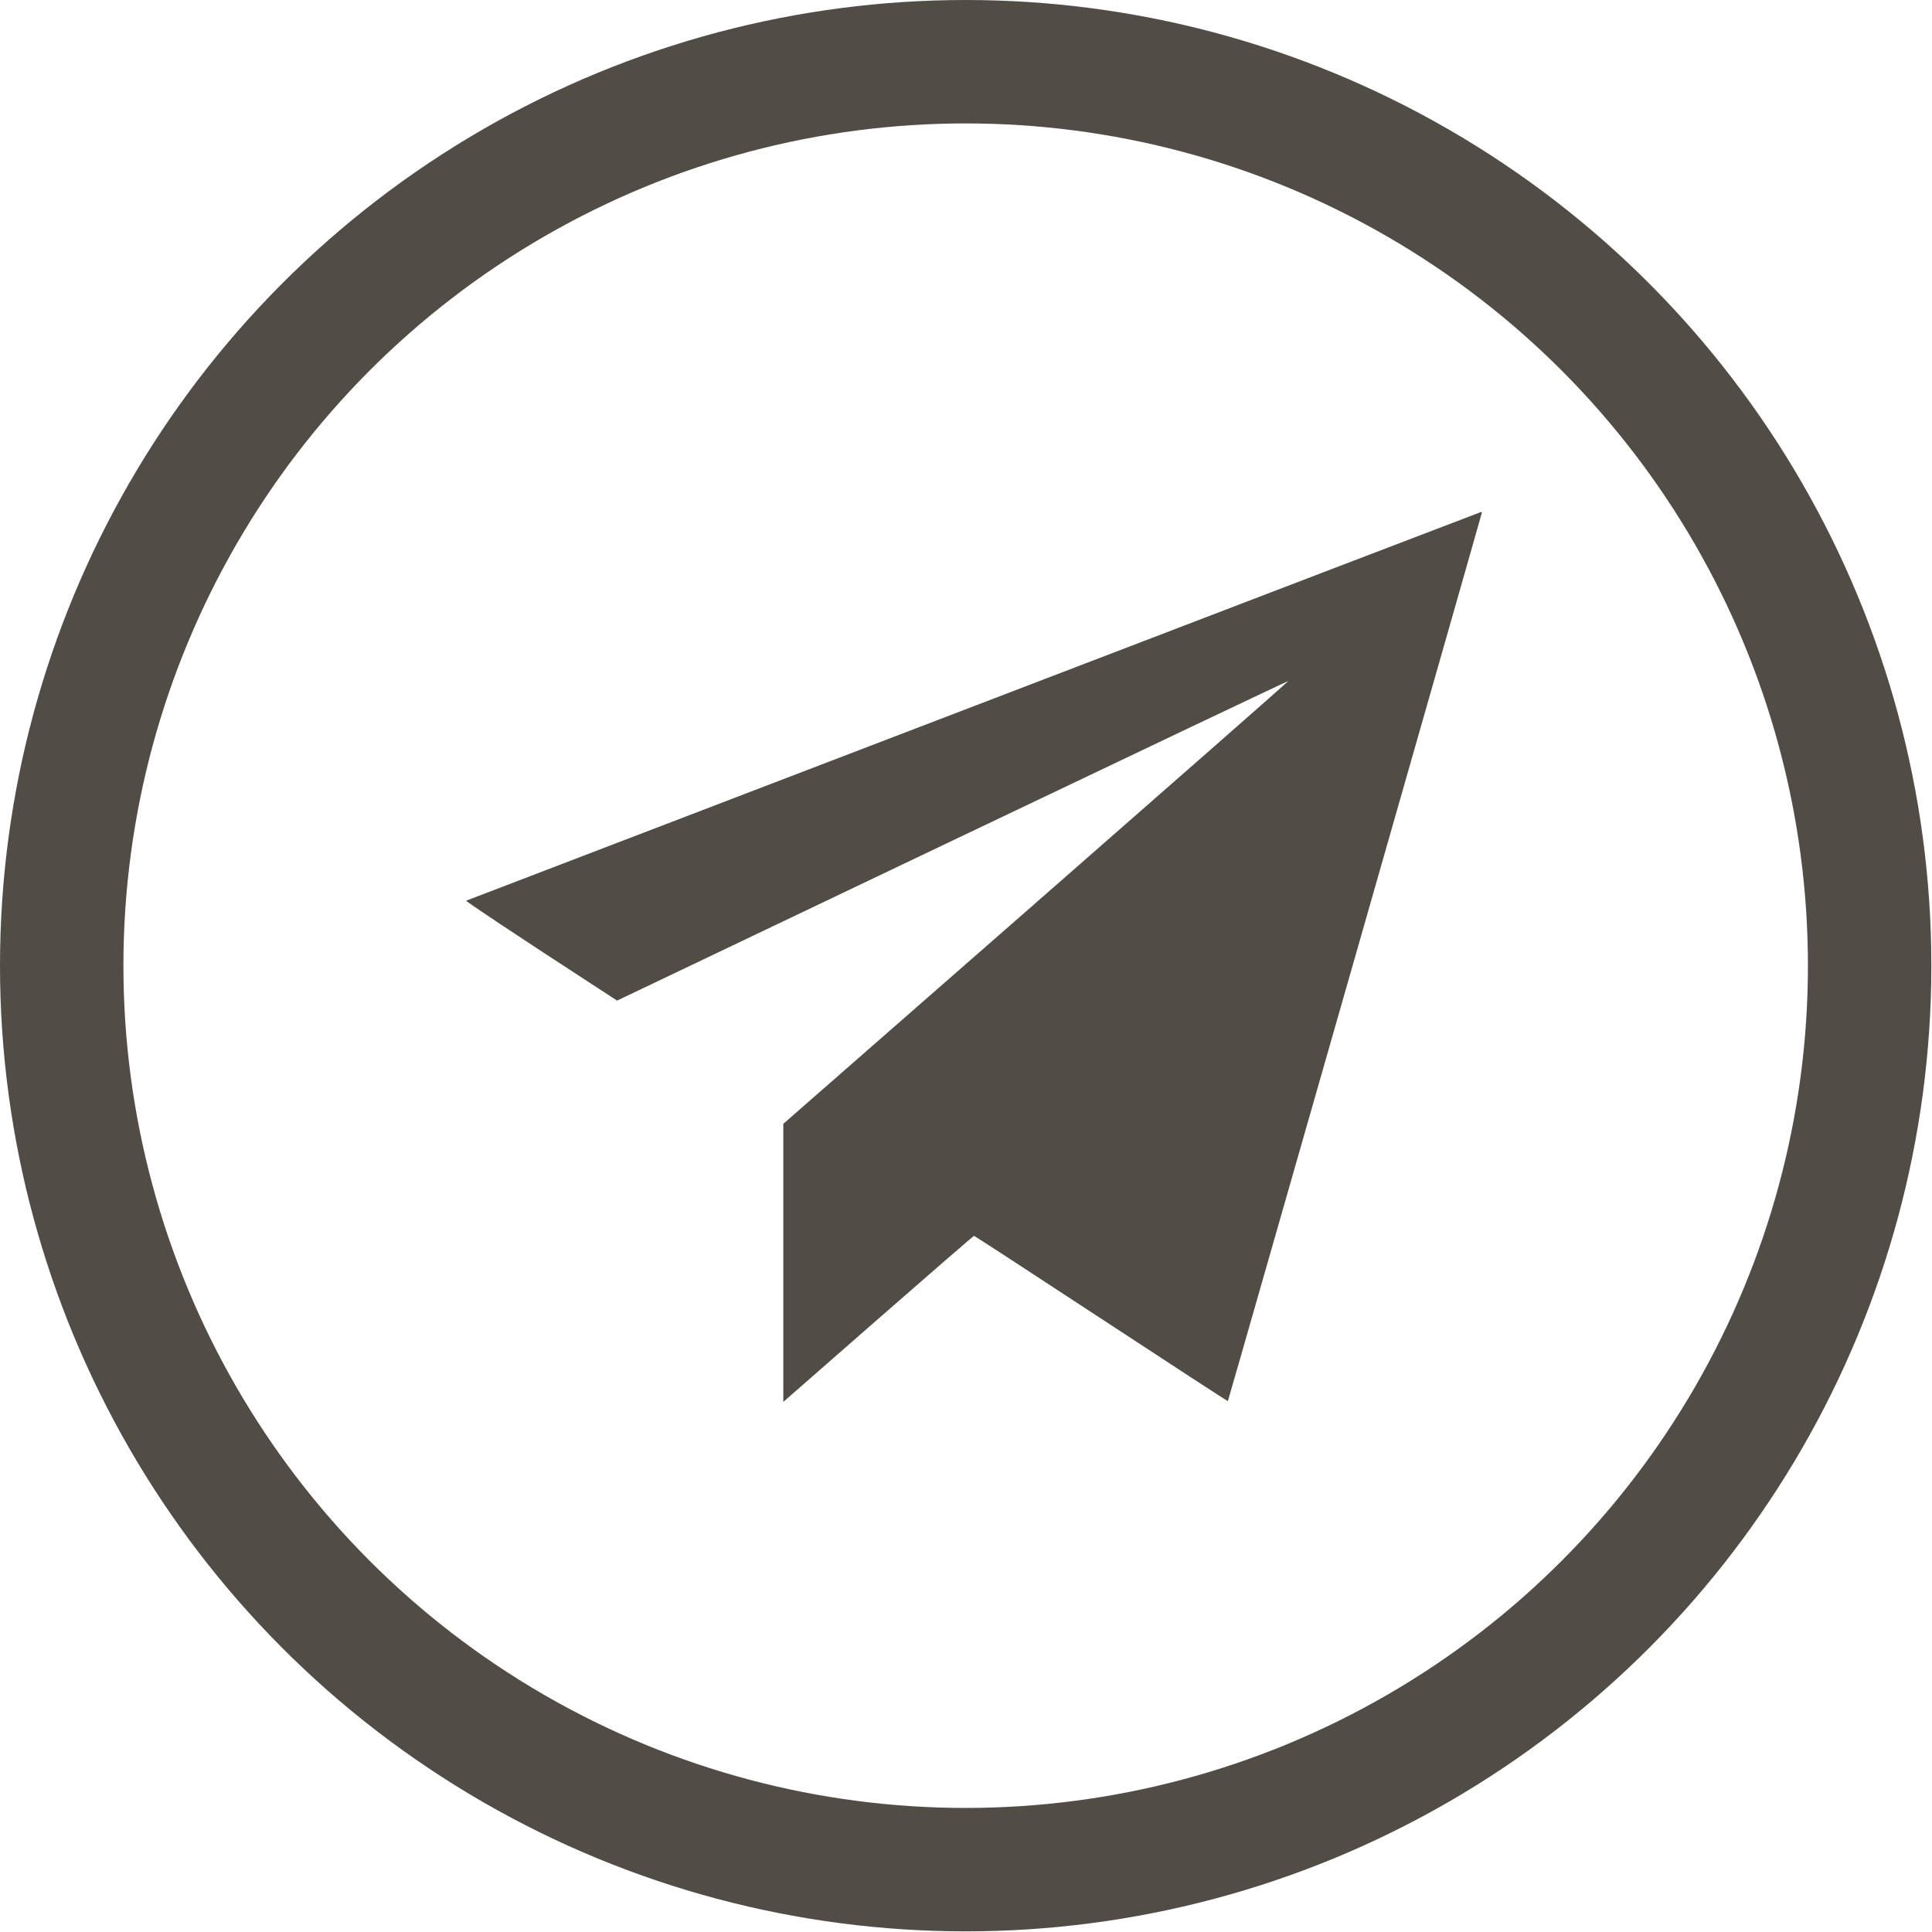
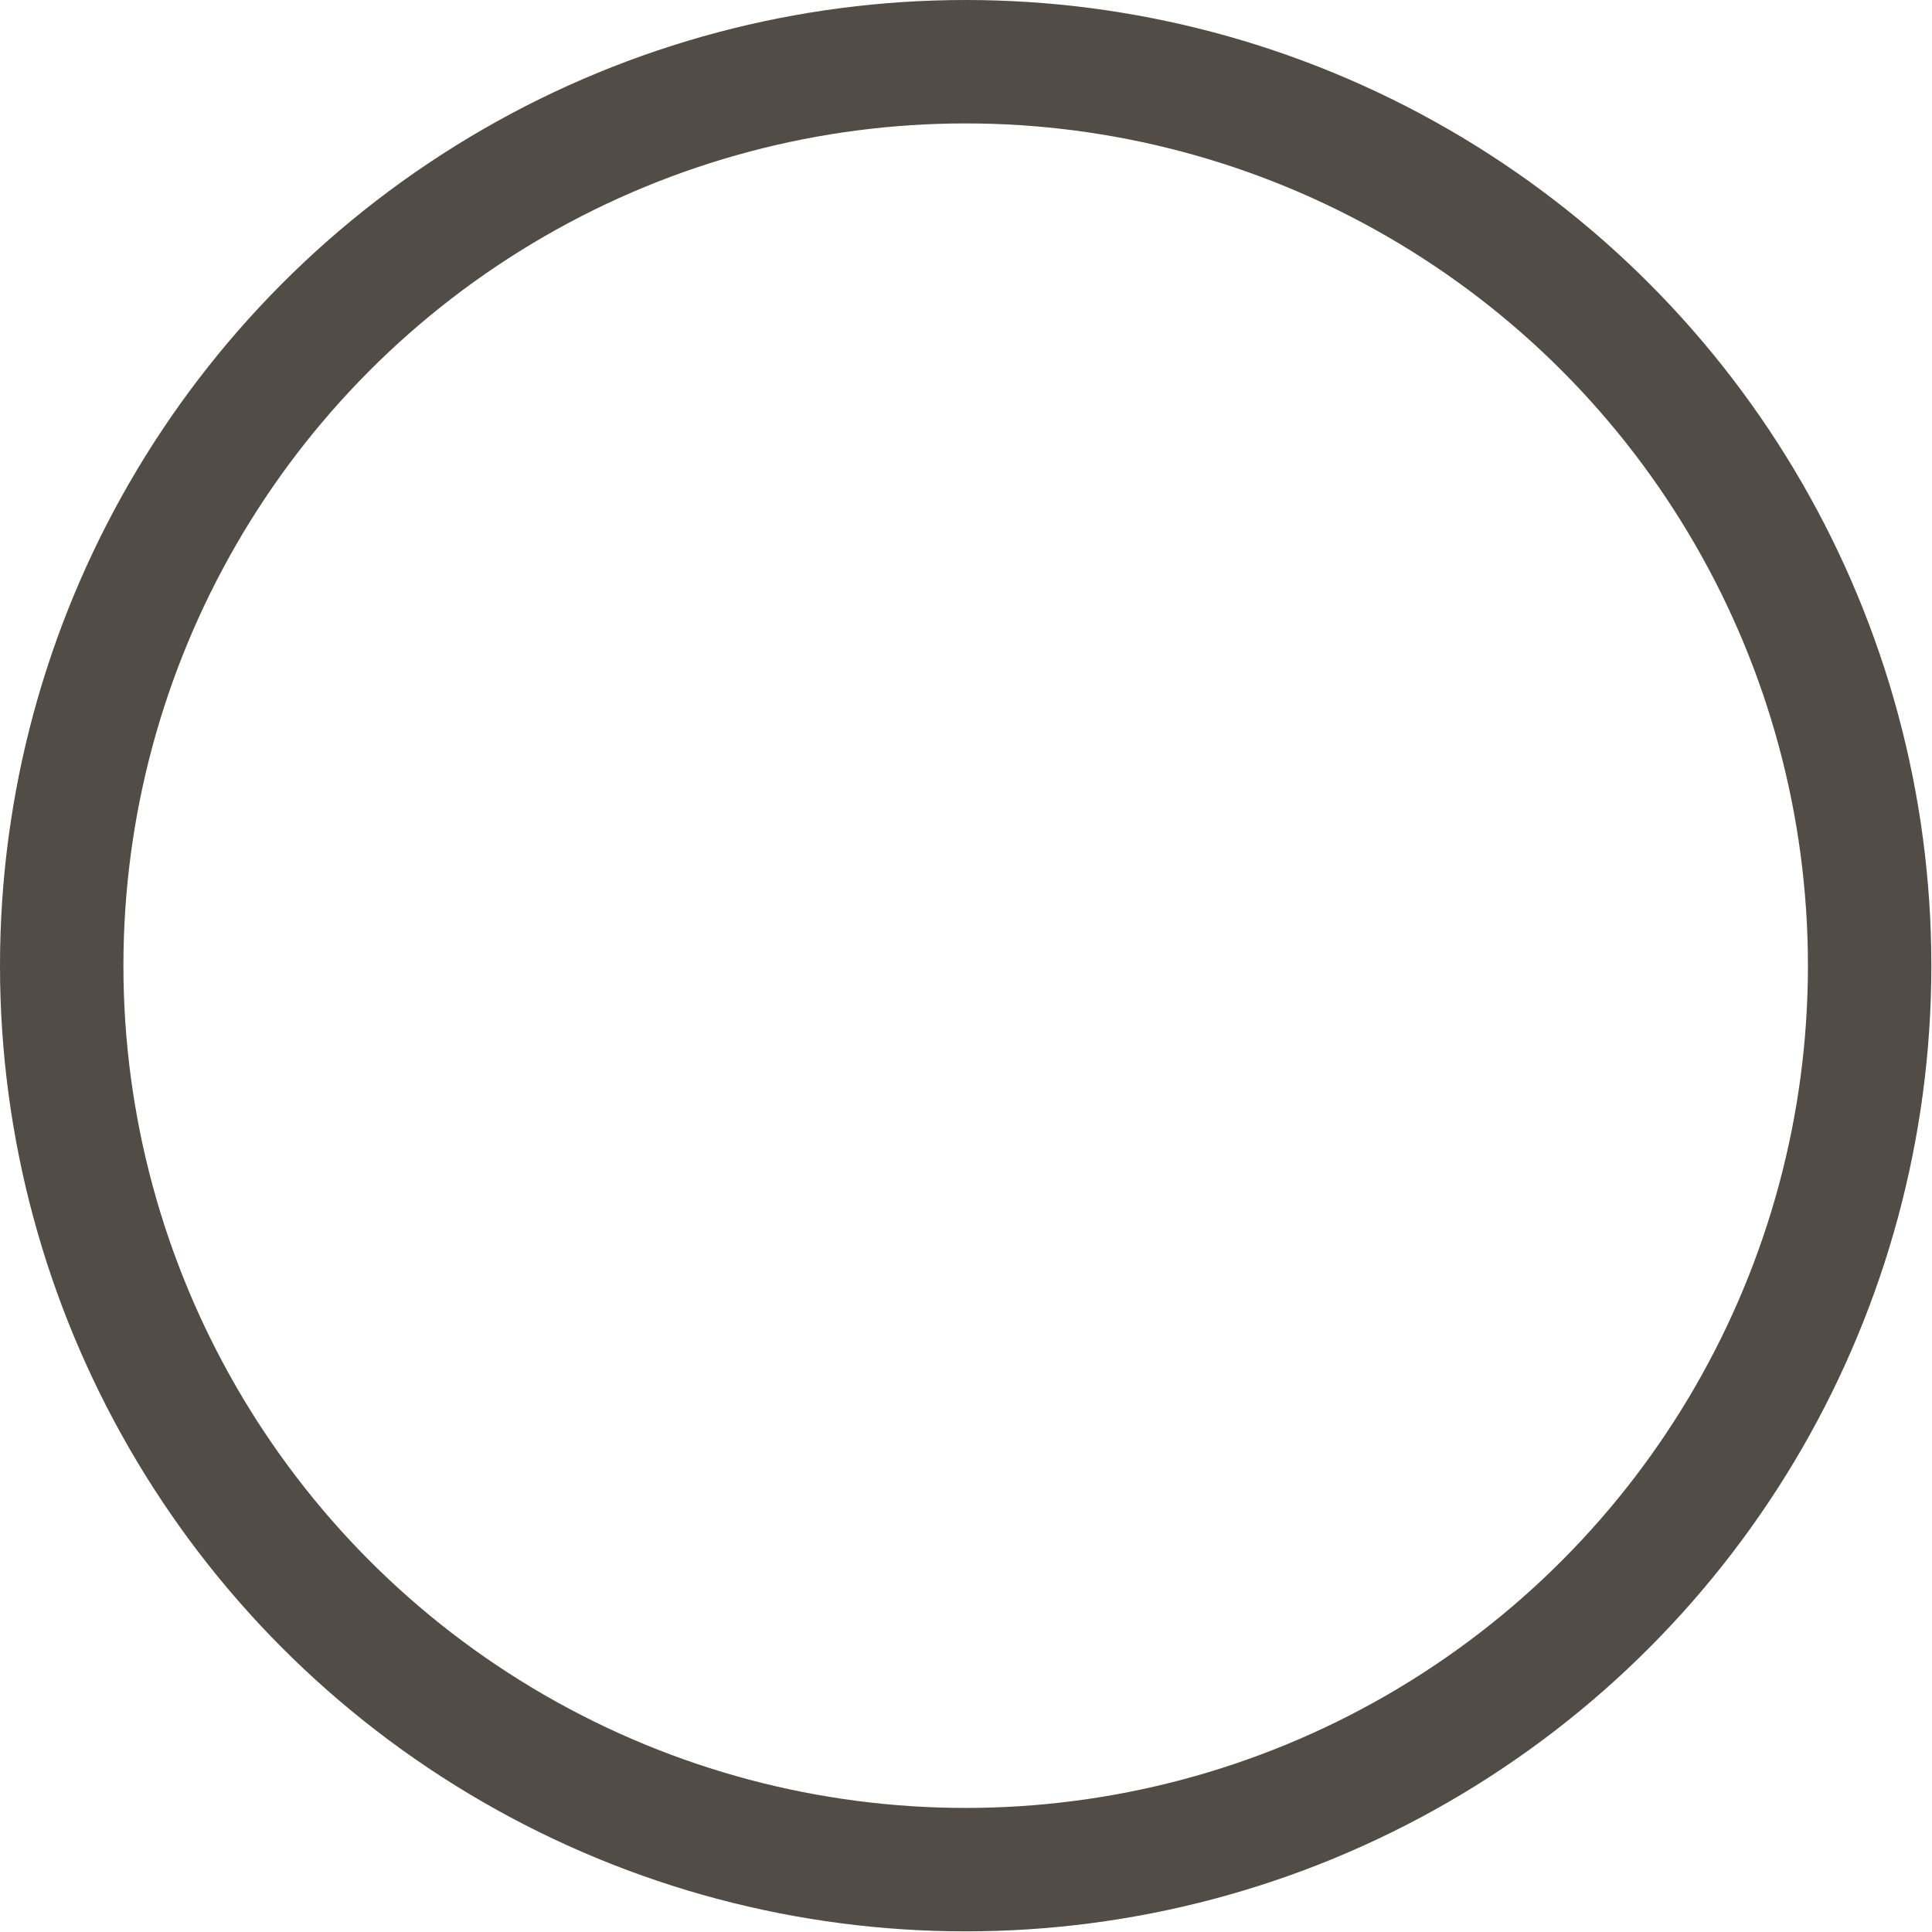
<svg xmlns="http://www.w3.org/2000/svg" width="407" height="407" viewBox="0 0 407 407" fill="none">
  <circle cx="203.432" cy="203.432" r="190.432" stroke="#524C46" stroke-width="26" />
-   <path fill-rule="evenodd" clip-rule="evenodd" d="M205.125 148.773C146.467 171.256 98.356 189.69 98.211 189.737C97.98 189.811 108.5 196.803 124.807 207.411L129.999 210.789L200.648 177.081C239.504 158.541 271.343 143.414 271.4 143.464C271.458 143.514 247.544 164.523 218.259 190.152L165.013 236.748V266.039L165.013 295.33L185.002 277.838C195.996 268.218 205.083 260.347 205.195 260.347C205.307 260.347 217.362 268.2 231.984 277.797C246.606 287.395 258.612 295.21 258.664 295.164C258.756 295.084 312.183 108.201 312.183 107.96C312.183 107.894 312.092 107.853 311.98 107.867C311.868 107.882 263.783 126.289 205.125 148.773Z" fill="#524C46" />
</svg>